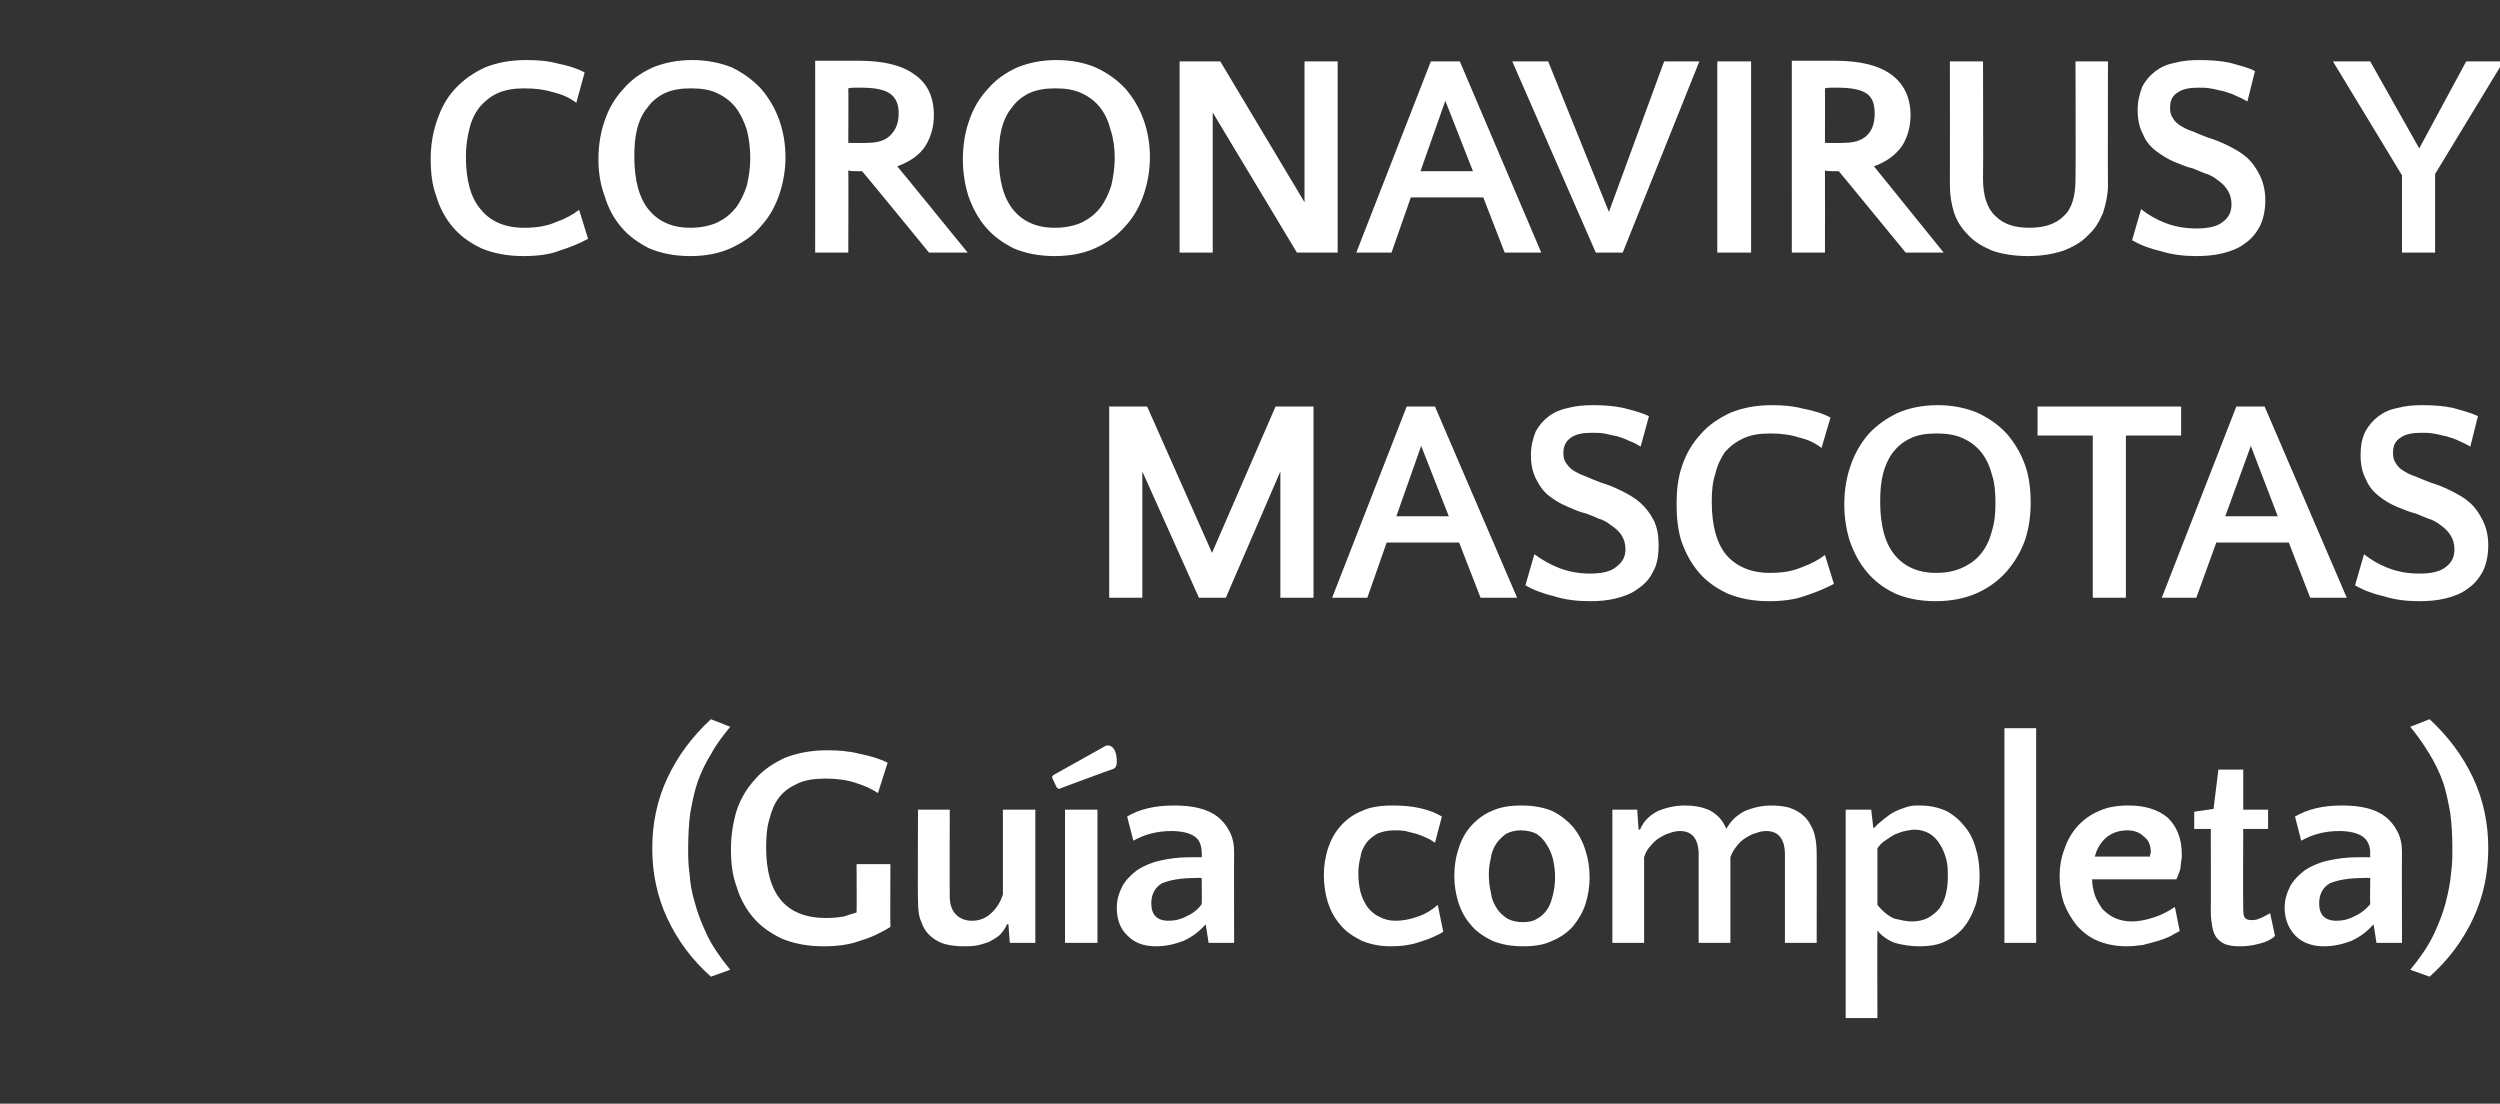
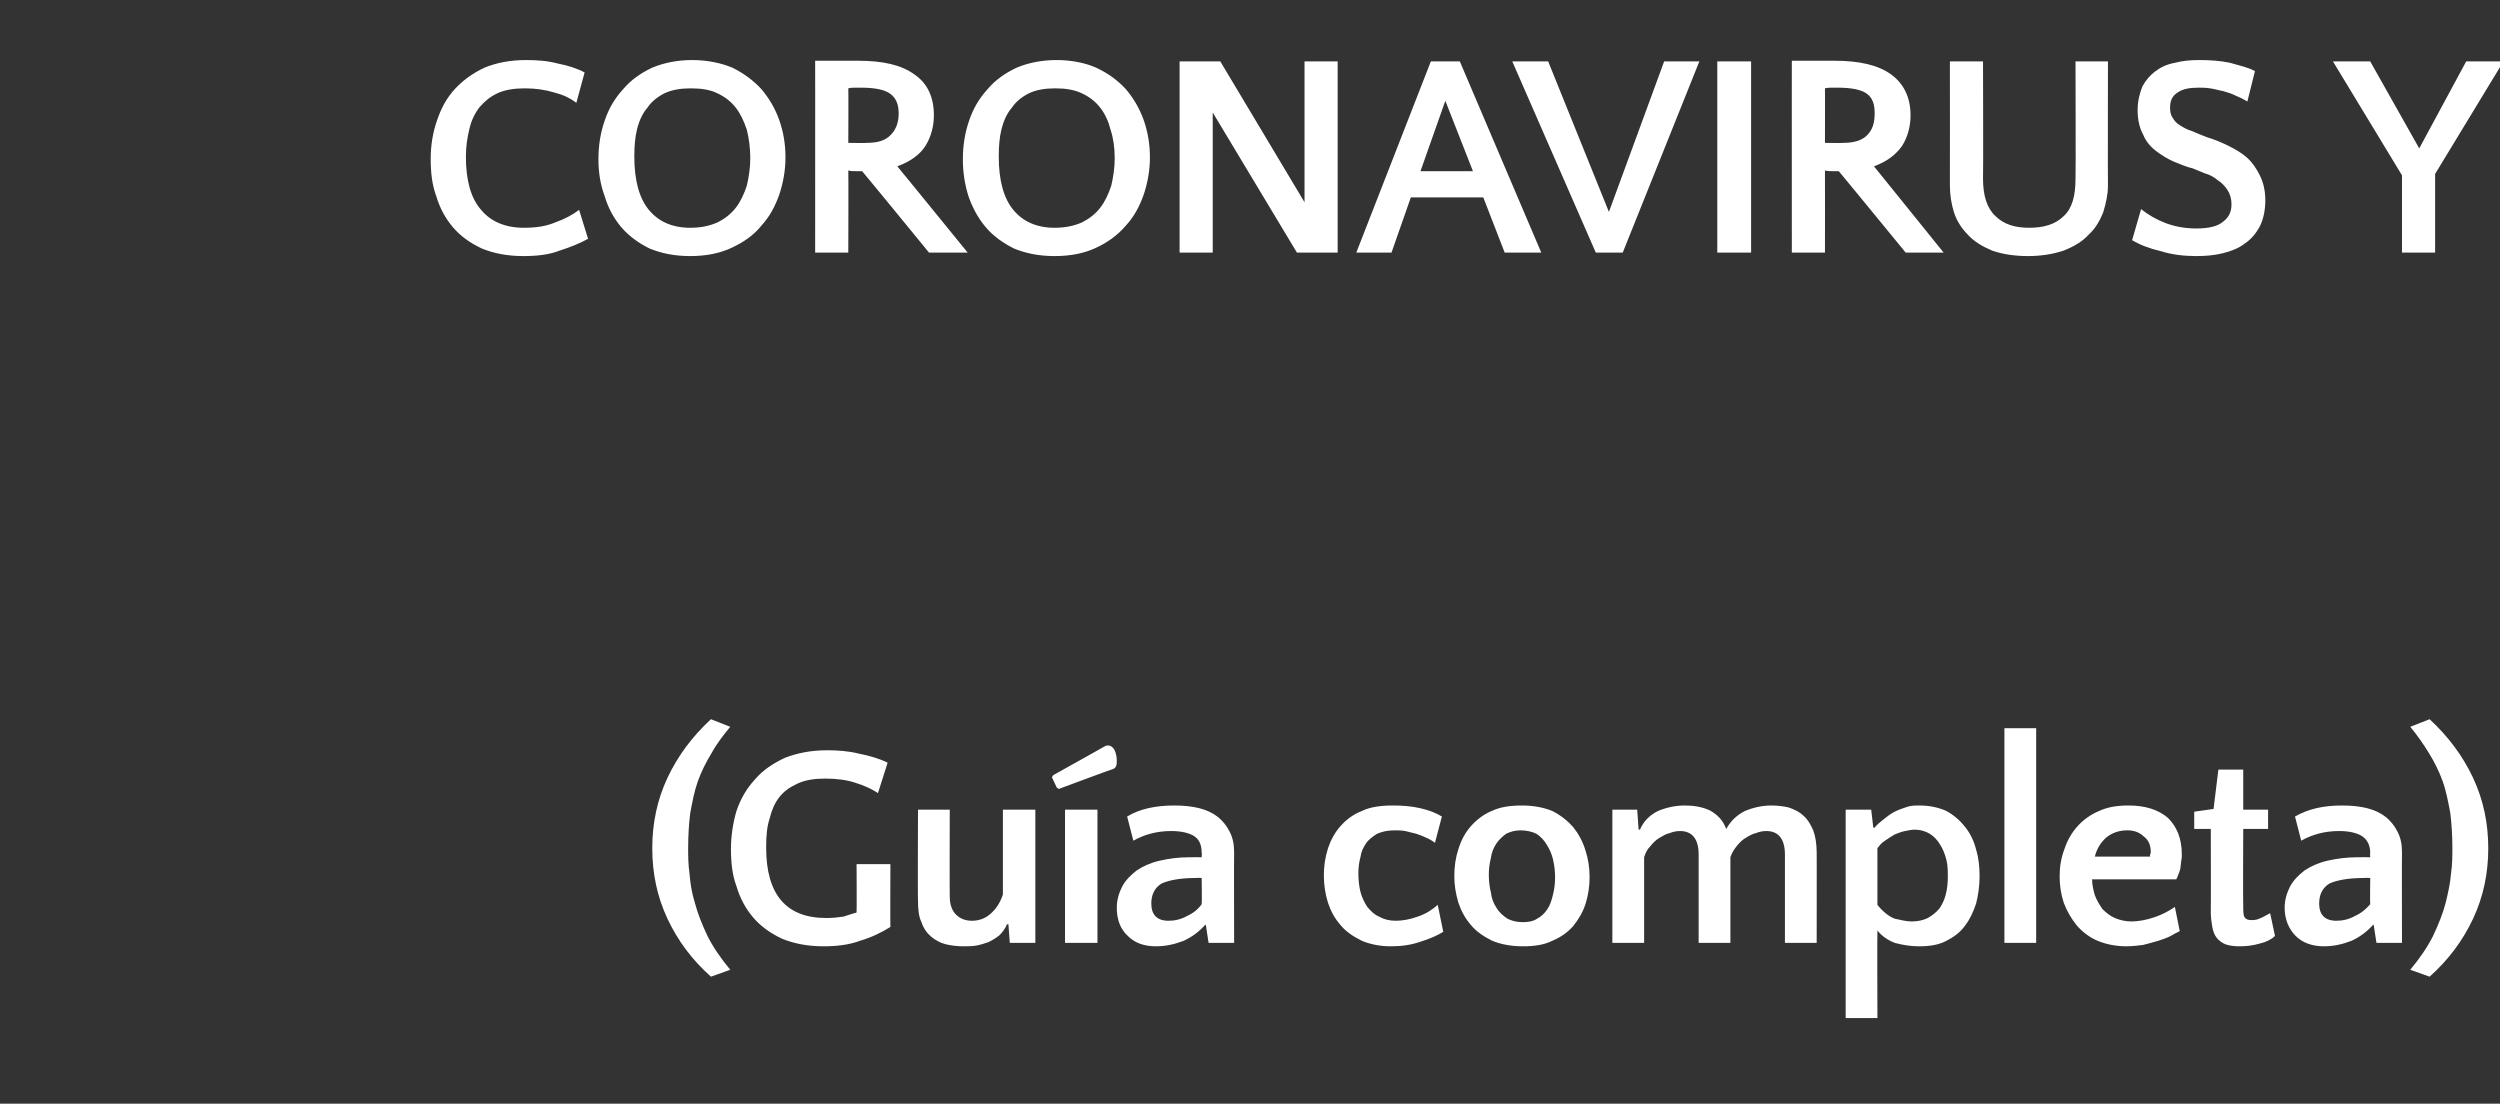
<svg xmlns="http://www.w3.org/2000/svg" version="1.1" width="362.2px" height="159.9px" viewBox="0 -1 362.2 159.9" style="top:-1px">
  <rect x="0" y="-1" width="362.2" height="159.9" fill="#333333" stroke="none" />
  <desc>Coronavirus y mascotas (Guía completa)</desc>
  <defs />
  <g id="Polygon27879">
    <path d="M 105.8 104.3 C 104.8 105.5 103.8 106.8 103.1 108.1 C 102.3 109.4 101.6 110.8 101.1 112.2 C 100.6 113.6 100.3 115.2 100 116.8 C 99.8 118.4 99.7 120.1 99.7 121.9 C 99.7 123 99.7 124.2 99.9 125.6 C 100 126.9 100.2 128.3 100.7 129.9 C 101.1 131.4 101.7 132.9 102.5 134.6 C 103.3 136.2 104.4 137.8 105.8 139.5 C 105.8 139.5 103 140.5 103 140.5 C 100.3 138.1 98.2 135.3 96.7 132.1 C 95.2 128.9 94.5 125.5 94.5 121.9 C 94.5 118.3 95.2 114.9 96.7 111.7 C 98.2 108.5 100.3 105.7 103 103.2 C 103 103.2 105.8 104.3 105.8 104.3 Z M 129 133.3 C 127.7 134.1 126.3 134.8 124.6 135.3 C 123 135.9 121.2 136.1 119.3 136.1 C 117 136.1 115 135.7 113.3 135 C 111.6 134.2 110.2 133.2 109.1 131.9 C 108 130.6 107.2 129.1 106.7 127.4 C 106.1 125.8 105.9 124 105.9 122 C 105.9 120.1 106.2 118.2 106.7 116.5 C 107.3 114.7 108.2 113.2 109.4 111.9 C 110.5 110.6 112 109.6 113.7 108.8 C 115.5 108.1 117.5 107.7 119.8 107.7 C 121.4 107.7 122.9 107.8 124.5 108.2 C 126 108.5 127.4 108.9 128.6 109.5 C 128.6 109.5 127.2 113.9 127.2 113.9 C 126.3 113.3 125.2 112.8 123.9 112.4 C 122.7 112 121.2 111.8 119.6 111.8 C 118 111.8 116.7 112 115.6 112.5 C 114.5 113 113.6 113.6 112.9 114.5 C 112.2 115.4 111.8 116.4 111.5 117.6 C 111.1 118.8 111 120.2 111 121.8 C 111 128.6 113.9 132 119.7 132 C 120.7 132 121.5 131.9 122.2 131.8 C 122.8 131.6 123.4 131.4 124.1 131.2 C 124.14 131.16 124.1 124.2 124.1 124.2 L 129 124.2 C 129 124.2 128.97 133.31 129 133.3 Z M 137.6 116.3 C 137.6 116.3 137.57 128.85 137.6 128.9 C 137.6 130 137.9 130.9 138.5 131.5 C 139.1 132.1 139.9 132.4 140.8 132.4 C 141.8 132.4 142.7 132.1 143.5 131.4 C 144.3 130.7 144.9 129.8 145.3 128.6 C 145.3 128.56 145.3 116.3 145.3 116.3 L 150 116.3 L 150 135.6 L 146.3 135.6 L 146.1 132.9 C 146.1 132.9 145.93 132.93 145.9 132.9 C 145.6 133.6 145.2 134.1 144.8 134.5 C 144.3 134.9 143.8 135.2 143.2 135.5 C 142.6 135.7 142 135.9 141.4 136 C 140.8 136.1 140.2 136.1 139.6 136.1 C 138.7 136.1 137.8 136 137 135.8 C 136.2 135.6 135.5 135.2 134.9 134.7 C 134.3 134.2 133.8 133.5 133.5 132.6 C 133.1 131.8 133 130.7 133 129.4 C 132.95 129.44 133 116.3 133 116.3 L 137.6 116.3 Z M 159 135.6 L 154.3 135.6 L 154.3 116.3 L 159 116.3 L 159 135.6 Z M 153.1 113.1 L 152.4 111.6 L 152.6 111.3 C 152.6 111.3 160.13 107.1 160.1 107.1 C 160.3 107 160.4 107 160.5 107 C 160.9 107 161.2 107.2 161.5 107.7 C 161.7 108.2 161.8 108.7 161.8 109.2 C 161.8 109.5 161.8 109.7 161.7 110 C 161.6 110.2 161.5 110.3 161.3 110.4 C 161.26 110.37 153.4 113.3 153.4 113.3 L 153.1 113.1 Z M 175.1 135.6 L 174.7 133 C 174.7 133 174.57 132.97 174.6 133 C 173.8 133.9 172.8 134.7 171.5 135.3 C 170.2 135.8 168.9 136.1 167.5 136.1 C 165.7 136.1 164.4 135.6 163.4 134.6 C 162.3 133.6 161.8 132.2 161.8 130.5 C 161.8 129.4 162.1 128.4 162.6 127.4 C 163.1 126.5 163.8 125.8 164.7 125.1 C 165.6 124.5 166.7 124 168 123.7 C 169.3 123.4 170.7 123.2 172.3 123.2 C 172.34 123.18 174.1 123.2 174.1 123.2 C 174.1 123.2 174.15 122.55 174.1 122.6 C 174.1 121.5 173.8 120.7 173.1 120.2 C 172.4 119.7 171.2 119.4 169.7 119.4 C 167.6 119.4 165.8 119.9 164.2 120.8 C 164.2 120.8 163.3 117.3 163.3 117.3 C 165.1 116.2 167.4 115.7 170.1 115.7 C 172.9 115.7 175 116.2 176.5 117.4 C 177.1 117.9 177.7 118.6 178.1 119.4 C 178.6 120.3 178.8 121.3 178.8 122.5 C 178.77 122.47 178.8 135.6 178.8 135.6 L 175.1 135.6 Z M 166.8 129.9 C 166.8 131.5 167.6 132.4 169.3 132.4 C 170.2 132.4 171.1 132.2 172 131.7 C 172.9 131.3 173.6 130.7 174.1 130 C 174.15 129.99 174.1 126.2 174.1 126.2 C 174.1 126.2 173.35 126.17 173.3 126.2 C 171.1 126.2 169.4 126.5 168.3 127 C 167.3 127.6 166.8 128.6 166.8 129.9 C 166.8 129.9 166.8 129.9 166.8 129.9 Z M 207.9 121.1 C 207.6 120.9 207.2 120.6 206.7 120.4 C 206.3 120.2 205.8 120 205.2 119.8 C 204.7 119.7 204.1 119.5 203.6 119.4 C 203 119.3 202.5 119.3 202 119.3 C 201 119.3 200.2 119.5 199.5 119.8 C 198.9 120.2 198.3 120.6 197.9 121.2 C 197.5 121.8 197.2 122.4 197.1 123.2 C 196.9 123.9 196.8 124.7 196.8 125.5 C 196.8 126.5 196.9 127.4 197.1 128.2 C 197.3 129 197.7 129.8 198.1 130.4 C 198.6 131 199.1 131.5 199.8 131.8 C 200.5 132.2 201.3 132.4 202.2 132.4 C 203.2 132.4 204.3 132.2 205.4 131.8 C 206.6 131.4 207.5 130.8 208.3 130.1 C 208.3 130.1 209.1 134 209.1 134 C 208.3 134.5 207.2 135 205.9 135.4 C 204.5 135.9 203.1 136.1 201.5 136.1 C 199.9 136.1 198.5 135.8 197.3 135.3 C 196.1 134.7 195 134 194.2 133 C 193.4 132.1 192.8 131 192.4 129.8 C 192 128.5 191.8 127.2 191.8 125.8 C 191.8 124.4 192 123.2 192.4 121.9 C 192.8 120.7 193.4 119.6 194.2 118.7 C 195 117.8 196 117 197.3 116.5 C 198.5 115.9 200.1 115.7 201.8 115.7 C 203.2 115.7 204.5 115.8 205.8 116.1 C 207.1 116.4 208.1 116.8 208.9 117.3 C 208.9 117.3 207.9 121.1 207.9 121.1 Z M 220.5 115.7 C 222.2 115.7 223.7 116 224.9 116.5 C 226.1 117.1 227.1 117.9 227.9 118.8 C 228.7 119.8 229.3 120.9 229.7 122.2 C 230.1 123.4 230.3 124.7 230.3 126.1 C 230.3 127.5 230.1 128.7 229.7 130 C 229.3 131.2 228.7 132.2 227.9 133.2 C 227.1 134.1 226.1 134.8 224.9 135.3 C 223.7 135.9 222.3 136.1 220.6 136.1 C 218.9 136.1 217.4 135.8 216.2 135.3 C 215 134.7 213.9 134 213.1 133 C 212.3 132.1 211.7 131 211.3 129.8 C 210.9 128.5 210.7 127.2 210.7 125.9 C 210.7 124.5 210.9 123.2 211.3 122 C 211.7 120.7 212.3 119.6 213.1 118.7 C 213.9 117.8 214.9 117 216.1 116.5 C 217.4 115.9 218.8 115.7 220.5 115.7 Z M 220.6 132.6 C 221.4 132.6 222.1 132.5 222.7 132.1 C 223.3 131.8 223.8 131.3 224.2 130.7 C 224.6 130.1 224.8 129.4 225 128.6 C 225.2 127.8 225.3 127 225.3 126.1 C 225.3 125.2 225.2 124.4 225 123.5 C 224.8 122.7 224.5 122 224.1 121.4 C 223.7 120.7 223.2 120.2 222.6 119.8 C 222 119.5 221.2 119.3 220.3 119.3 C 219.5 119.3 218.8 119.5 218.2 119.8 C 217.7 120.2 217.2 120.6 216.8 121.2 C 216.4 121.8 216.1 122.5 216 123.3 C 215.8 124.1 215.7 124.9 215.7 125.7 C 215.7 126.6 215.8 127.5 216 128.3 C 216.1 129.2 216.4 129.9 216.8 130.5 C 217.2 131.2 217.8 131.7 218.4 132.1 C 219 132.4 219.7 132.6 220.6 132.6 Z M 246.1 135.6 C 246.1 135.6 246.09 122.85 246.1 122.8 C 246.1 120.6 245.2 119.4 243.4 119.4 C 242.9 119.4 242.4 119.5 241.9 119.7 C 241.4 119.8 240.9 120.1 240.4 120.4 C 239.9 120.7 239.5 121.1 239.1 121.6 C 238.6 122.1 238.4 122.6 238.2 123.2 C 238.19 123.23 238.2 135.6 238.2 135.6 L 233.6 135.6 L 233.6 116.3 L 237.2 116.3 L 237.4 119.2 C 237.4 119.2 237.56 119.15 237.6 119.2 C 238.1 118 239 117.1 240.2 116.5 C 241.4 116 242.7 115.7 244.1 115.7 C 245.4 115.7 246.6 115.9 247.7 116.4 C 248.8 117 249.6 117.8 250.1 119.1 C 250.7 118 251.6 117.1 252.8 116.5 C 254 116 255.3 115.7 256.6 115.7 C 257.5 115.7 258.4 115.8 259.2 116 C 260 116.3 260.7 116.6 261.3 117.2 C 261.9 117.7 262.3 118.4 262.7 119.3 C 263 120.1 263.2 121.2 263.2 122.5 C 263.22 122.47 263.2 135.6 263.2 135.6 L 258.6 135.6 C 258.6 135.6 258.6 122.85 258.6 122.8 C 258.6 120.6 257.7 119.4 255.9 119.4 C 255.4 119.4 254.9 119.5 254.4 119.7 C 253.9 119.8 253.4 120.1 252.9 120.4 C 252.4 120.7 252 121.1 251.6 121.6 C 251.2 122.1 250.9 122.6 250.7 123.2 C 250.71 123.23 250.7 135.6 250.7 135.6 L 246.1 135.6 Z M 278.1 115.7 C 279.6 115.7 280.9 116 282 116.5 C 283.1 117.1 284 117.9 284.7 118.8 C 285.5 119.8 286 120.9 286.3 122.1 C 286.7 123.4 286.8 124.7 286.8 126 C 286.8 127.4 286.6 128.7 286.3 129.9 C 285.9 131.1 285.4 132.2 284.7 133.1 C 284 134.1 283 134.8 282 135.3 C 280.9 135.9 279.6 136.1 278 136.1 C 276.8 136.1 275.6 135.9 274.5 135.6 C 273.5 135.2 272.6 134.6 272 133.8 C 271.96 133.81 272 146.5 272 146.5 L 267.4 146.5 L 267.4 116.3 L 271.1 116.3 L 271.4 118.9 C 271.4 118.9 271.58 118.94 271.6 118.9 C 271.9 118.5 272.4 118.1 272.9 117.7 C 273.4 117.3 273.9 116.9 274.5 116.6 C 275.1 116.3 275.7 116.1 276.3 115.9 C 276.9 115.7 277.5 115.7 278.1 115.7 Z M 277.4 119.2 C 277 119.2 276.5 119.3 276 119.4 C 275.5 119.5 275 119.7 274.5 119.9 C 274 120.2 273.5 120.5 273.1 120.8 C 272.6 121.1 272.3 121.5 272 121.9 C 272 121.9 272 130.1 272 130.1 C 272.8 131.1 273.7 131.8 274.5 132.1 C 275.4 132.3 276.2 132.5 277 132.5 C 277.9 132.5 278.7 132.3 279.3 132 C 280 131.6 280.5 131.2 281 130.6 C 281.4 130 281.7 129.4 281.9 128.6 C 282.1 127.8 282.2 127 282.2 126.1 C 282.2 125.2 282.2 124.4 282 123.6 C 281.8 122.8 281.5 122 281.1 121.4 C 280.7 120.7 280.2 120.2 279.6 119.8 C 278.9 119.4 278.2 119.2 277.4 119.2 Z M 295 135.6 L 290.4 135.6 L 290.4 104.5 L 295 104.5 L 295 135.6 Z M 308.4 115.7 C 310.8 115.7 312.7 116.3 314.1 117.5 C 315.4 118.8 316.1 120.5 316.1 122.8 C 316.1 123.1 316.1 123.4 316 123.8 C 316 124.1 315.9 124.5 315.9 124.8 C 315.8 125.2 315.7 125.5 315.6 125.7 C 315.5 126 315.4 126.2 315.3 126.4 C 315.3 126.4 303.1 126.4 303.1 126.4 C 303.1 127.2 303.3 128 303.5 128.7 C 303.8 129.5 304.2 130.1 304.6 130.7 C 305.1 131.2 305.7 131.7 306.4 132 C 307.1 132.3 307.9 132.5 308.8 132.5 C 309.8 132.5 310.9 132.3 312.1 131.9 C 313.3 131.5 314.2 131 315.1 130.4 C 315.1 130.4 315.8 133.9 315.8 133.9 C 315.4 134.1 315 134.3 314.5 134.6 C 313.9 134.9 313.3 135.1 312.7 135.3 C 312 135.5 311.3 135.7 310.5 135.9 C 309.7 136 308.9 136.1 308.1 136.1 C 306.5 136.1 305.1 135.8 303.9 135.3 C 302.7 134.8 301.7 134 300.9 133.1 C 300.1 132.1 299.5 131.1 299 129.8 C 298.6 128.6 298.4 127.3 298.4 126 C 298.4 124.6 298.6 123.3 299.1 122 C 299.5 120.8 300.1 119.7 301 118.7 C 301.8 117.8 302.9 117 304.1 116.5 C 305.4 115.9 306.8 115.7 308.4 115.7 Z M 308.2 119.3 C 307.1 119.3 306.1 119.6 305.2 120.3 C 304.4 121 303.8 121.9 303.5 123.1 C 303.5 123.1 311.5 123.1 311.5 123.1 C 311.5 123 311.5 122.9 311.5 122.8 C 311.6 122.7 311.6 122.6 311.6 122.4 C 311.6 121.5 311.3 120.7 310.6 120.2 C 310 119.6 309.2 119.3 308.2 119.3 Z M 320.3 119.1 L 317.9 119.1 L 317.9 116.6 L 320.7 116.2 L 321.4 110.5 L 325 110.5 L 325 116.3 L 328.6 116.3 L 328.6 119.1 L 325 119.1 C 325 119.1 324.95 130.2 325 130.2 C 325 131 325 131.6 325.2 131.9 C 325.4 132.2 325.7 132.3 326.2 132.3 C 326.5 132.3 326.9 132.3 327.3 132.1 C 327.6 132 328.2 131.7 328.9 131.3 C 328.9 131.3 329.6 134.6 329.6 134.6 C 329.1 135.1 328.3 135.5 327.4 135.7 C 326.4 136 325.4 136.1 324.5 136.1 C 323.6 136.1 323 136 322.4 135.8 C 321.9 135.6 321.4 135.2 321.1 134.8 C 320.8 134.4 320.6 133.8 320.5 133.2 C 320.4 132.6 320.3 131.9 320.3 131.2 C 320.33 131.16 320.3 119.1 320.3 119.1 Z M 344.3 135.6 L 343.9 133 C 343.9 133 343.77 132.97 343.8 133 C 343 133.9 342 134.7 340.7 135.3 C 339.4 135.8 338.1 136.1 336.7 136.1 C 335 136.1 333.6 135.6 332.6 134.6 C 331.6 133.6 331 132.2 331 130.5 C 331 129.4 331.3 128.4 331.8 127.4 C 332.3 126.5 333 125.8 333.9 125.1 C 334.8 124.5 335.9 124 337.2 123.7 C 338.5 123.4 340 123.2 341.5 123.2 C 341.55 123.18 343.4 123.2 343.4 123.2 C 343.4 123.2 343.35 122.55 343.4 122.6 C 343.4 121.5 343 120.7 342.3 120.2 C 341.6 119.7 340.4 119.4 338.9 119.4 C 336.8 119.4 335 119.9 333.4 120.8 C 333.4 120.8 332.5 117.3 332.5 117.3 C 334.4 116.2 336.6 115.7 339.3 115.7 C 342.1 115.7 344.2 116.2 345.7 117.4 C 346.3 117.9 346.9 118.6 347.3 119.4 C 347.8 120.3 348 121.3 348 122.5 C 347.97 122.47 348 135.6 348 135.6 L 344.3 135.6 Z M 336 129.9 C 336 131.5 336.8 132.4 338.5 132.4 C 339.4 132.4 340.3 132.2 341.2 131.7 C 342.1 131.3 342.8 130.7 343.4 130 C 343.35 129.99 343.4 126.2 343.4 126.2 C 343.4 126.2 342.56 126.17 342.6 126.2 C 340.3 126.2 338.6 126.5 337.5 127 C 336.5 127.6 336 128.6 336 129.9 C 336 129.9 336 129.9 336 129.9 Z M 352 103.2 C 354.7 105.7 356.8 108.5 358.3 111.7 C 359.8 114.9 360.5 118.3 360.5 121.9 C 360.5 125.5 359.8 128.9 358.3 132.1 C 356.8 135.3 354.7 138.1 352 140.5 C 352 140.5 349.2 139.5 349.2 139.5 C 350.6 137.8 351.7 136.2 352.5 134.6 C 353.3 132.9 353.9 131.4 354.3 129.9 C 354.7 128.3 355 126.9 355.1 125.6 C 355.3 124.2 355.3 123 355.3 121.9 C 355.3 120.1 355.2 118.4 355 116.8 C 354.7 115.2 354.4 113.6 353.9 112.2 C 353.4 110.8 352.7 109.4 351.9 108.1 C 351.1 106.8 350.2 105.5 349.2 104.3 C 349.2 104.3 352 103.2 352 103.2 Z " stroke="none" fill="#fff" />
  </g>
  <g id="Polygon27878">
-     <path d="M 175.6 79.1 L 184.8 57.9 L 190.3 57.9 L 190.3 85.6 L 185.5 85.6 L 185.5 67.3 L 177.6 85.6 L 173.7 85.6 L 165.5 67.3 L 165.5 85.6 L 160.7 85.6 L 160.7 57.9 L 166.2 57.9 L 175.6 79.1 Z M 219.8 85.6 L 214.5 85.6 L 211.4 77.6 L 200.9 77.6 L 198.1 85.6 L 193 85.6 L 203.8 57.9 L 207.9 57.9 L 219.8 85.6 Z M 202.3 73.8 L 209.9 73.8 L 205.9 63.6 L 202.3 73.8 Z M 226.5 64.6 C 226.5 65.2 226.6 65.7 226.9 66.1 C 227.2 66.5 227.5 66.9 228 67.2 C 228.5 67.5 229.1 67.8 229.7 68 C 230.4 68.3 231.1 68.6 231.9 68.9 C 232.9 69.2 233.9 69.6 234.9 70.1 C 235.9 70.6 236.8 71.1 237.6 71.8 C 238.4 72.5 239.1 73.4 239.6 74.4 C 240.1 75.4 240.3 76.6 240.3 78 C 240.3 79.5 240.1 80.8 239.5 81.8 C 239 82.9 238.2 83.7 237.3 84.3 C 236.4 85 235.3 85.4 234.1 85.7 C 232.9 86 231.7 86.1 230.4 86.1 C 228.5 86.1 226.8 85.9 225.2 85.4 C 223.6 85 222.2 84.5 221 83.8 C 221 83.8 222.3 79.3 222.3 79.3 C 223.4 80.1 224.6 80.8 225.9 81.3 C 227.2 81.8 228.7 82.1 230.3 82.1 C 232.1 82.1 233.4 81.8 234.2 81.1 C 235 80.5 235.5 79.7 235.5 78.6 C 235.5 77.8 235.3 77.1 234.9 76.5 C 234.5 75.9 234 75.5 233.4 75.1 C 232.8 74.6 232.2 74.3 231.5 74.1 C 230.9 73.8 230.3 73.6 229.8 73.4 C 228.9 73.2 228 72.8 227.1 72.4 C 226.1 72 225.3 71.5 224.5 70.9 C 223.7 70.3 223.1 69.5 222.6 68.5 C 222.1 67.6 221.8 66.4 221.8 65 C 221.8 63.6 222.1 62.5 222.5 61.5 C 223 60.6 223.6 59.9 224.4 59.3 C 225.2 58.7 226.2 58.3 227.2 58.1 C 228.3 57.8 229.5 57.7 230.8 57.7 C 232.3 57.7 233.8 57.8 235.2 58.1 C 236.7 58.5 237.9 58.8 238.9 59.3 C 238.9 59.3 237.7 63.7 237.7 63.7 C 237.2 63.4 236.7 63.1 236.1 62.9 C 235.5 62.6 234.9 62.4 234.3 62.2 C 233.6 62.1 233 61.9 232.4 61.8 C 231.7 61.7 231.1 61.7 230.6 61.7 C 229.3 61.7 228.3 61.9 227.6 62.4 C 226.9 62.9 226.5 63.6 226.5 64.6 Z M 263.9 63.9 C 263 63.2 262 62.7 260.7 62.4 C 259.5 62 258.1 61.8 256.5 61.8 C 254.9 61.8 253.7 62 252.6 62.5 C 251.5 63 250.6 63.7 249.9 64.5 C 249.3 65.4 248.8 66.4 248.5 67.7 C 248.1 68.9 248 70.2 248 71.7 C 248 75.1 248.7 77.7 250.1 79.4 C 251.6 81.1 253.7 82 256.4 82 C 258.1 82 259.6 81.8 261 81.2 C 262.4 80.7 263.5 80.1 264.4 79.4 C 264.4 79.4 265.7 83.6 265.7 83.6 C 264.5 84.2 263.2 84.8 261.6 85.3 C 260 85.9 258.2 86.1 256.2 86.1 C 254 86.1 252 85.7 250.3 85 C 248.6 84.2 247.2 83.2 246.1 81.9 C 245 80.6 244.2 79.1 243.6 77.4 C 243.1 75.8 242.9 74 242.9 72 C 242.9 70.1 243.1 68.2 243.7 66.5 C 244.3 64.7 245.2 63.2 246.4 61.9 C 247.5 60.6 249 59.6 250.7 58.8 C 252.4 58.1 254.4 57.7 256.7 57.7 C 258.2 57.7 259.7 57.8 261.2 58.2 C 262.8 58.5 264.1 58.9 265.2 59.5 C 265.2 59.5 263.9 63.9 263.9 63.9 Z M 280.7 57.7 C 282.9 57.7 284.8 58.1 286.5 58.8 C 288.2 59.6 289.6 60.6 290.8 61.9 C 291.9 63.2 292.8 64.7 293.4 66.4 C 294 68.1 294.2 69.9 294.2 71.8 C 294.2 73.6 294 75.4 293.4 77.2 C 292.8 78.9 291.9 80.4 290.8 81.7 C 289.6 83.1 288.2 84.1 286.5 84.9 C 284.7 85.7 282.7 86.1 280.4 86.1 C 278.2 86.1 276.2 85.7 274.6 85 C 272.9 84.2 271.6 83.2 270.5 81.9 C 269.4 80.6 268.6 79.1 268 77.4 C 267.5 75.8 267.2 74 267.2 72.1 C 267.2 70.1 267.5 68.2 268.1 66.5 C 268.7 64.7 269.6 63.2 270.7 61.9 C 271.9 60.6 273.3 59.6 275 58.8 C 276.6 58.1 278.6 57.7 280.7 57.7 Z M 280.5 82 C 282.1 82 283.4 81.7 284.4 81.2 C 285.5 80.7 286.4 80 287.1 79.1 C 287.8 78.2 288.3 77.1 288.6 75.9 C 289 74.6 289.1 73.3 289.1 71.9 C 289.1 70.4 289 69 288.6 67.8 C 288.3 66.6 287.8 65.5 287.1 64.6 C 286.4 63.7 285.5 63 284.4 62.5 C 283.3 62 282.1 61.8 280.6 61.8 C 279.1 61.8 277.8 62 276.8 62.5 C 275.7 63 274.9 63.7 274.2 64.6 C 273.6 65.4 273.1 66.5 272.8 67.7 C 272.5 68.9 272.4 70.2 272.4 71.7 C 272.4 75.1 273.1 77.7 274.5 79.4 C 275.9 81.1 277.9 82 280.5 82 Z M 316 62.1 L 308 62.1 L 308 85.6 L 303.2 85.6 L 303.2 62.1 L 295.2 62.1 L 295.2 57.9 L 316 57.9 L 316 62.1 Z M 340 85.6 L 334.7 85.6 L 331.6 77.6 L 321.1 77.6 L 318.2 85.6 L 313.2 85.6 L 324 57.9 L 328.1 57.9 L 340 85.6 Z M 322.4 73.8 L 330 73.8 L 326.1 63.6 L 322.4 73.8 Z M 346.7 64.6 C 346.7 65.2 346.8 65.7 347.1 66.1 C 347.3 66.5 347.7 66.9 348.2 67.2 C 348.7 67.5 349.2 67.8 349.9 68 C 350.6 68.3 351.3 68.6 352.1 68.9 C 353.1 69.2 354.1 69.6 355.1 70.1 C 356.1 70.6 357 71.1 357.8 71.8 C 358.6 72.5 359.2 73.4 359.7 74.4 C 360.2 75.4 360.5 76.6 360.5 78 C 360.5 79.5 360.2 80.8 359.7 81.8 C 359.1 82.9 358.4 83.7 357.5 84.3 C 356.6 85 355.5 85.4 354.3 85.7 C 353.1 86 351.8 86.1 350.5 86.1 C 348.7 86.1 347 85.9 345.4 85.4 C 343.7 85 342.4 84.5 341.2 83.8 C 341.2 83.8 342.5 79.3 342.5 79.3 C 343.5 80.1 344.7 80.8 346 81.3 C 347.3 81.8 348.8 82.1 350.5 82.1 C 352.3 82.1 353.6 81.8 354.4 81.1 C 355.2 80.5 355.6 79.7 355.6 78.6 C 355.6 77.8 355.4 77.1 355 76.5 C 354.6 75.9 354.2 75.5 353.6 75.1 C 353 74.6 352.4 74.3 351.7 74.1 C 351 73.8 350.5 73.6 350 73.4 C 349.1 73.2 348.2 72.8 347.2 72.4 C 346.3 72 345.4 71.5 344.7 70.9 C 343.9 70.3 343.2 69.5 342.8 68.5 C 342.3 67.6 342 66.4 342 65 C 342 63.6 342.2 62.5 342.7 61.5 C 343.2 60.6 343.8 59.9 344.6 59.3 C 345.4 58.7 346.3 58.3 347.4 58.1 C 348.5 57.8 349.7 57.7 350.9 57.7 C 352.5 57.7 354 57.8 355.4 58.1 C 356.8 58.5 358 58.8 359 59.3 C 359 59.3 357.9 63.7 357.9 63.7 C 357.4 63.4 356.8 63.1 356.3 62.9 C 355.7 62.6 355.1 62.4 354.4 62.2 C 353.8 62.1 353.2 61.9 352.5 61.8 C 351.9 61.7 351.3 61.7 350.8 61.7 C 349.5 61.7 348.5 61.9 347.8 62.4 C 347 62.9 346.7 63.6 346.7 64.6 Z " stroke="none" fill="#fff" />
-   </g>
+     </g>
  <g id="Polygon27877">
    <path d="M 83.5 13.9 C 82.6 13.2 81.5 12.7 80.3 12.4 C 79 12 77.6 11.8 76 11.8 C 74.5 11.8 73.2 12 72.1 12.5 C 71 13 70.2 13.7 69.5 14.5 C 68.8 15.4 68.3 16.4 68 17.7 C 67.7 18.9 67.5 20.2 67.5 21.7 C 67.5 25.1 68.2 27.7 69.7 29.4 C 71.1 31.1 73.2 32 75.9 32 C 77.6 32 79.1 31.8 80.5 31.2 C 81.9 30.7 83 30.1 83.9 29.4 C 83.9 29.4 85.2 33.6 85.2 33.6 C 84.1 34.2 82.7 34.8 81.1 35.3 C 79.6 35.9 77.8 36.1 75.8 36.1 C 73.5 36.1 71.5 35.7 69.8 35 C 68.1 34.2 66.7 33.2 65.6 31.9 C 64.5 30.6 63.7 29.1 63.2 27.4 C 62.6 25.8 62.4 24 62.4 22 C 62.4 20.1 62.7 18.2 63.3 16.5 C 63.9 14.7 64.7 13.2 65.9 11.9 C 67.1 10.6 68.5 9.6 70.2 8.8 C 71.9 8.1 73.9 7.7 76.2 7.7 C 77.8 7.7 79.3 7.8 80.8 8.2 C 82.3 8.5 83.6 8.9 84.7 9.5 C 84.7 9.5 83.5 13.9 83.5 13.9 Z M 100.3 7.7 C 102.4 7.7 104.4 8.1 106.1 8.8 C 107.7 9.6 109.1 10.6 110.3 11.9 C 111.4 13.2 112.3 14.7 112.9 16.4 C 113.5 18.1 113.8 19.9 113.8 21.8 C 113.8 23.6 113.5 25.4 112.9 27.2 C 112.3 28.9 111.5 30.4 110.3 31.7 C 109.2 33.1 107.7 34.1 106 34.9 C 104.3 35.7 102.3 36.1 100 36.1 C 97.7 36.1 95.8 35.7 94.1 35 C 92.5 34.2 91.1 33.2 90 31.9 C 88.9 30.6 88.1 29.1 87.6 27.4 C 87 25.8 86.7 24 86.7 22.1 C 86.7 20.1 87 18.2 87.6 16.5 C 88.2 14.7 89.1 13.2 90.3 11.9 C 91.4 10.6 92.8 9.6 94.5 8.8 C 96.2 8.1 98.1 7.7 100.3 7.7 Z M 100 32 C 101.6 32 102.9 31.7 104 31.2 C 105 30.7 105.9 30 106.6 29.1 C 107.3 28.2 107.8 27.1 108.2 25.9 C 108.5 24.6 108.7 23.3 108.7 21.9 C 108.7 20.4 108.5 19 108.2 17.8 C 107.8 16.6 107.3 15.5 106.6 14.6 C 105.9 13.7 105 13 103.9 12.5 C 102.9 12 101.6 11.8 100.1 11.8 C 98.6 11.8 97.4 12 96.3 12.5 C 95.3 13 94.4 13.7 93.8 14.6 C 93.1 15.4 92.6 16.5 92.3 17.7 C 92 18.9 91.9 20.2 91.9 21.7 C 91.9 25.1 92.6 27.7 94 29.4 C 95.4 31.1 97.4 32 100 32 Z M 124.9 23.8 C 124.6 23.8 124.3 23.8 124 23.8 C 123.6 23.8 123.3 23.8 122.9 23.7 C 122.94 23.73 122.9 35.6 122.9 35.6 L 118.1 35.6 C 118.1 35.6 118.11 7.77 118.1 7.8 C 118.6 7.8 119.1 7.8 119.6 7.8 C 120.2 7.8 120.8 7.8 121.4 7.8 C 122 7.8 122.5 7.8 123 7.8 C 123.6 7.8 124 7.8 124.3 7.8 C 127.9 7.8 130.6 8.4 132.5 9.8 C 134.4 11.1 135.3 13.1 135.3 15.7 C 135.3 17.3 134.9 18.8 134.1 20.1 C 133.3 21.4 131.9 22.4 130 23.1 C 130 23.06 140.2 35.6 140.2 35.6 L 134.6 35.6 C 134.6 35.6 124.92 23.77 124.9 23.8 Z M 124.7 11.7 C 124.5 11.7 124.2 11.7 123.9 11.7 C 123.6 11.7 123.3 11.7 122.9 11.8 C 122.94 11.76 122.9 19.7 122.9 19.7 C 122.9 19.7 125.55 19.74 125.5 19.7 C 127.1 19.7 128.2 19.4 129 18.6 C 129.8 17.8 130.2 16.8 130.2 15.4 C 130.2 14.1 129.8 13.2 129 12.6 C 128.2 12 126.8 11.7 124.7 11.7 Z M 153.1 7.7 C 155.2 7.7 157.2 8.1 158.8 8.8 C 160.5 9.6 161.9 10.6 163.1 11.9 C 164.2 13.2 165.1 14.7 165.7 16.4 C 166.3 18.1 166.6 19.9 166.6 21.8 C 166.6 23.6 166.3 25.4 165.7 27.2 C 165.1 28.9 164.3 30.4 163.1 31.7 C 161.9 33.1 160.5 34.1 158.8 34.9 C 157.1 35.7 155.1 36.1 152.8 36.1 C 150.5 36.1 148.6 35.7 146.9 35 C 145.3 34.2 143.9 33.2 142.8 31.9 C 141.7 30.6 140.9 29.1 140.3 27.4 C 139.8 25.8 139.5 24 139.5 22.1 C 139.5 20.1 139.8 18.2 140.4 16.5 C 141 14.7 141.9 13.2 143.1 11.9 C 144.2 10.6 145.6 9.6 147.3 8.8 C 149 8.1 150.9 7.7 153.1 7.7 Z M 152.8 32 C 154.4 32 155.7 31.7 156.8 31.2 C 157.8 30.7 158.7 30 159.4 29.1 C 160.1 28.2 160.6 27.1 161 25.9 C 161.3 24.6 161.5 23.3 161.5 21.9 C 161.5 20.4 161.3 19 160.9 17.8 C 160.6 16.6 160.1 15.5 159.4 14.6 C 158.7 13.7 157.8 13 156.7 12.5 C 155.6 12 154.4 11.8 152.9 11.8 C 151.4 11.8 150.2 12 149.1 12.5 C 148.1 13 147.2 13.7 146.6 14.6 C 145.9 15.4 145.4 16.5 145.1 17.7 C 144.8 18.9 144.7 20.2 144.7 21.7 C 144.7 25.1 145.4 27.7 146.8 29.4 C 148.2 31.1 150.2 32 152.8 32 Z M 189 28.3 L 189 7.9 L 193.8 7.9 L 193.8 35.6 L 187.9 35.6 L 175.7 15.3 L 175.7 35.6 L 170.9 35.6 L 170.9 7.9 L 176.8 7.9 L 189 28.3 Z M 223.3 35.6 L 218 35.6 L 214.9 27.6 L 204.4 27.6 L 201.6 35.6 L 196.5 35.6 L 207.3 7.9 L 211.5 7.9 L 223.3 35.6 Z M 205.8 23.8 L 213.4 23.8 L 209.4 13.6 L 205.8 23.8 Z M 219.1 7.9 L 224.3 7.9 L 233.1 29.7 L 241.1 7.9 L 246.2 7.9 L 235.1 35.6 L 231.2 35.6 L 219.1 7.9 Z M 253.7 35.6 L 248.8 35.6 L 248.8 7.9 L 253.7 7.9 L 253.7 35.6 Z M 266.4 23.8 C 266.1 23.8 265.8 23.8 265.5 23.8 C 265.1 23.8 264.8 23.8 264.4 23.7 C 264.42 23.73 264.4 35.6 264.4 35.6 L 259.6 35.6 C 259.6 35.6 259.59 7.77 259.6 7.8 C 260 7.8 260.5 7.8 261.1 7.8 C 261.7 7.8 262.3 7.8 262.9 7.8 C 263.5 7.8 264 7.8 264.5 7.8 C 265 7.8 265.5 7.8 265.8 7.8 C 269.3 7.8 272.1 8.4 274 9.8 C 275.8 11.1 276.8 13.1 276.8 15.7 C 276.8 17.3 276.4 18.8 275.6 20.1 C 274.7 21.4 273.4 22.4 271.5 23.1 C 271.48 23.06 281.6 35.6 281.6 35.6 L 276.1 35.6 C 276.1 35.6 266.4 23.77 266.4 23.8 Z M 266.2 11.7 C 266 11.7 265.7 11.7 265.4 11.7 C 265.1 11.7 264.8 11.7 264.4 11.8 C 264.42 11.76 264.4 19.7 264.4 19.7 C 264.4 19.7 267.03 19.74 267 19.7 C 268.5 19.7 269.7 19.4 270.5 18.6 C 271.3 17.8 271.6 16.8 271.6 15.4 C 271.6 14.1 271.3 13.2 270.5 12.6 C 269.7 12 268.3 11.7 266.2 11.7 Z M 287.3 24.9 C 287.3 27.4 287.9 29.2 289.1 30.3 C 290.3 31.5 291.9 32 294 32 C 296.1 32 297.8 31.5 299 30.3 C 300.2 29.2 300.7 27.4 300.7 24.9 C 300.75 24.86 300.7 7.9 300.7 7.9 L 305.4 7.9 C 305.4 7.9 305.37 25.87 305.4 25.9 C 305.4 27.2 305.1 28.5 304.7 29.8 C 304.2 31 303.6 32.1 302.6 33 C 301.7 34 300.5 34.7 299 35.3 C 297.5 35.8 295.8 36.1 293.8 36.1 C 291.8 36.1 290 35.8 288.6 35.3 C 287.2 34.7 286 34 285.1 33 C 284.2 32.1 283.5 31 283.1 29.8 C 282.7 28.5 282.5 27.2 282.5 25.9 C 282.52 25.87 282.5 7.9 282.5 7.9 L 287.3 7.9 C 287.3 7.9 287.35 24.86 287.3 24.9 Z M 314.4 14.6 C 314.4 15.2 314.5 15.7 314.8 16.1 C 315 16.5 315.4 16.9 315.9 17.2 C 316.4 17.5 316.9 17.8 317.6 18 C 318.3 18.3 319 18.6 319.8 18.9 C 320.8 19.2 321.8 19.6 322.8 20.1 C 323.8 20.6 324.7 21.1 325.5 21.8 C 326.3 22.5 326.9 23.4 327.4 24.4 C 327.9 25.4 328.2 26.6 328.2 28 C 328.2 29.5 327.9 30.8 327.4 31.8 C 326.8 32.9 326.1 33.7 325.2 34.3 C 324.3 35 323.2 35.4 322 35.7 C 320.8 36 319.5 36.1 318.2 36.1 C 316.4 36.1 314.7 35.9 313.1 35.4 C 311.4 35 310.1 34.5 308.9 33.8 C 308.9 33.8 310.2 29.3 310.2 29.3 C 311.2 30.1 312.4 30.8 313.7 31.3 C 315 31.8 316.5 32.1 318.2 32.1 C 320 32.1 321.3 31.8 322.1 31.1 C 322.9 30.5 323.3 29.7 323.3 28.6 C 323.3 27.8 323.1 27.1 322.7 26.5 C 322.3 25.9 321.9 25.5 321.3 25.1 C 320.7 24.6 320.1 24.3 319.4 24.1 C 318.7 23.8 318.2 23.6 317.7 23.4 C 316.8 23.2 315.9 22.8 314.9 22.4 C 314 22 313.2 21.5 312.4 20.9 C 311.6 20.3 310.9 19.5 310.5 18.5 C 310 17.6 309.7 16.4 309.7 15 C 309.7 13.6 310 12.5 310.4 11.5 C 310.9 10.6 311.5 9.9 312.3 9.3 C 313.1 8.7 314 8.3 315.1 8.1 C 316.2 7.8 317.4 7.7 318.6 7.7 C 320.2 7.7 321.7 7.8 323.1 8.1 C 324.5 8.5 325.8 8.8 326.7 9.3 C 326.7 9.3 325.6 13.7 325.6 13.7 C 325.1 13.4 324.5 13.1 324 12.9 C 323.4 12.6 322.8 12.4 322.1 12.2 C 321.5 12.1 320.9 11.9 320.2 11.8 C 319.6 11.7 319 11.7 318.5 11.7 C 317.2 11.7 316.2 11.9 315.5 12.4 C 314.7 12.9 314.4 13.6 314.4 14.6 Z M 338 7.9 L 343.4 7.9 L 350.5 20.5 L 357.3 7.9 L 362.7 7.9 L 352.8 24.2 L 352.8 35.6 L 348 35.6 L 348 24.4 L 338 7.9 Z " stroke="none" fill="#fff" />
  </g>
</svg>